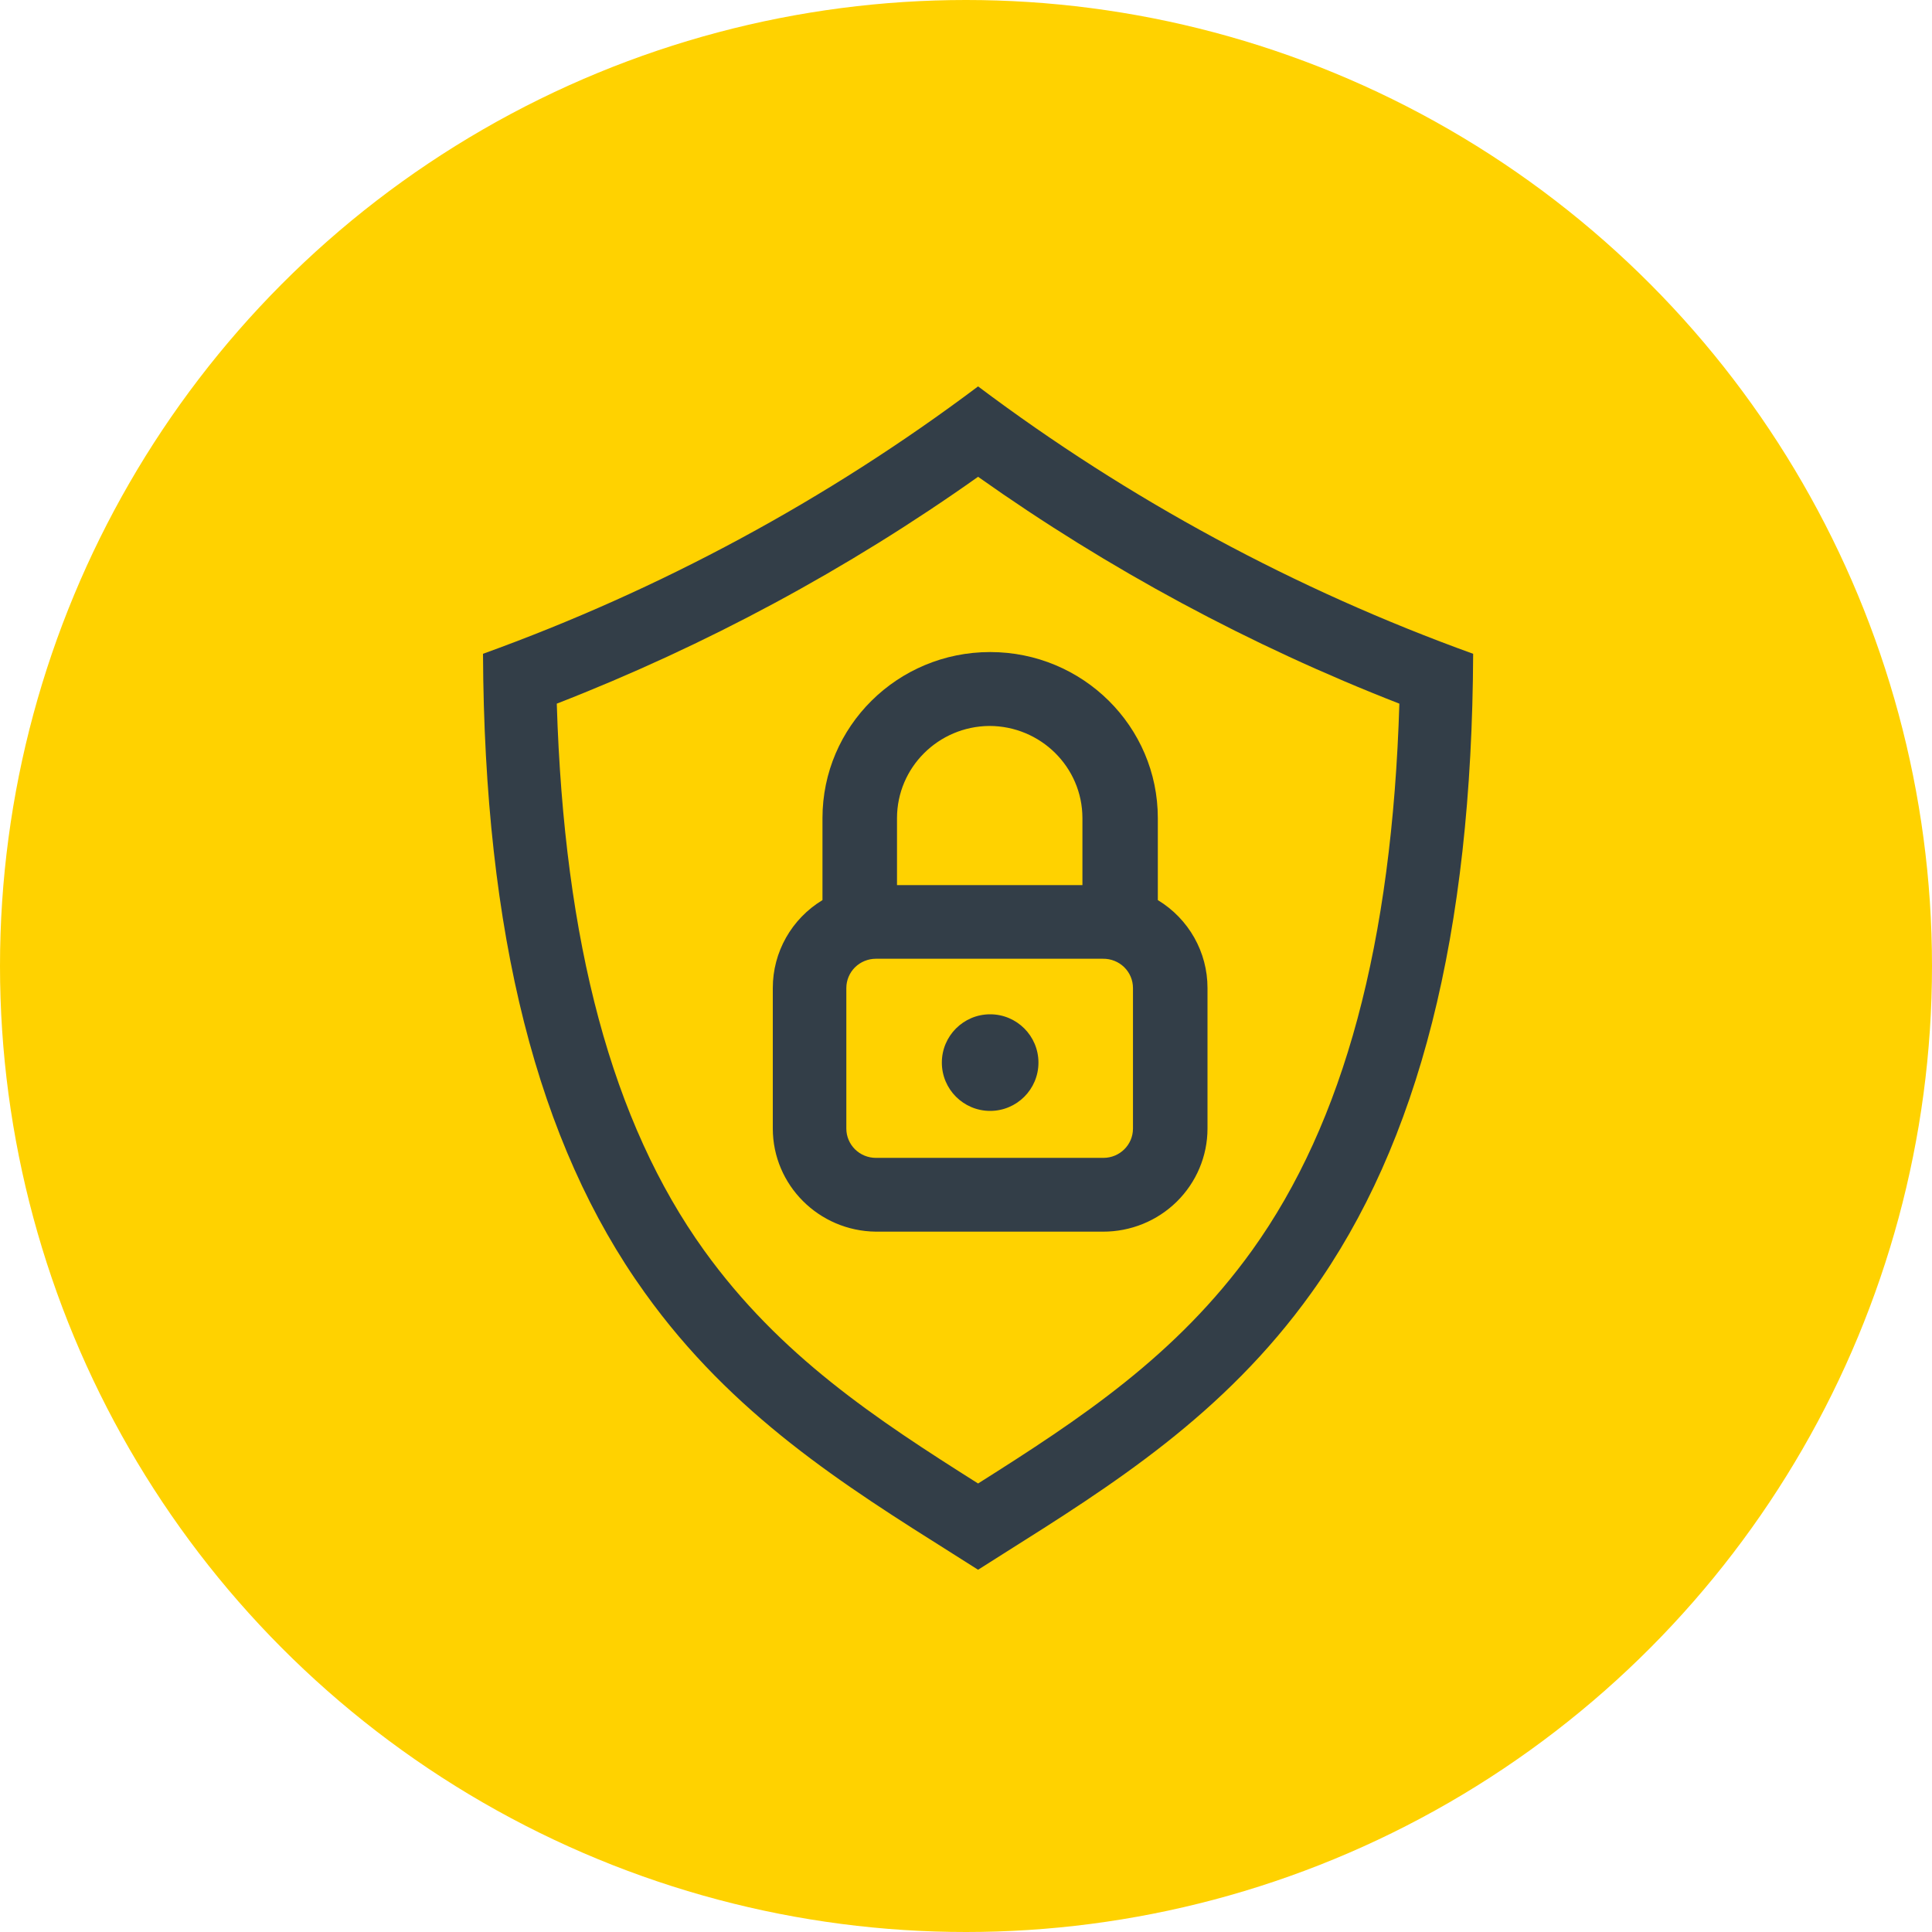
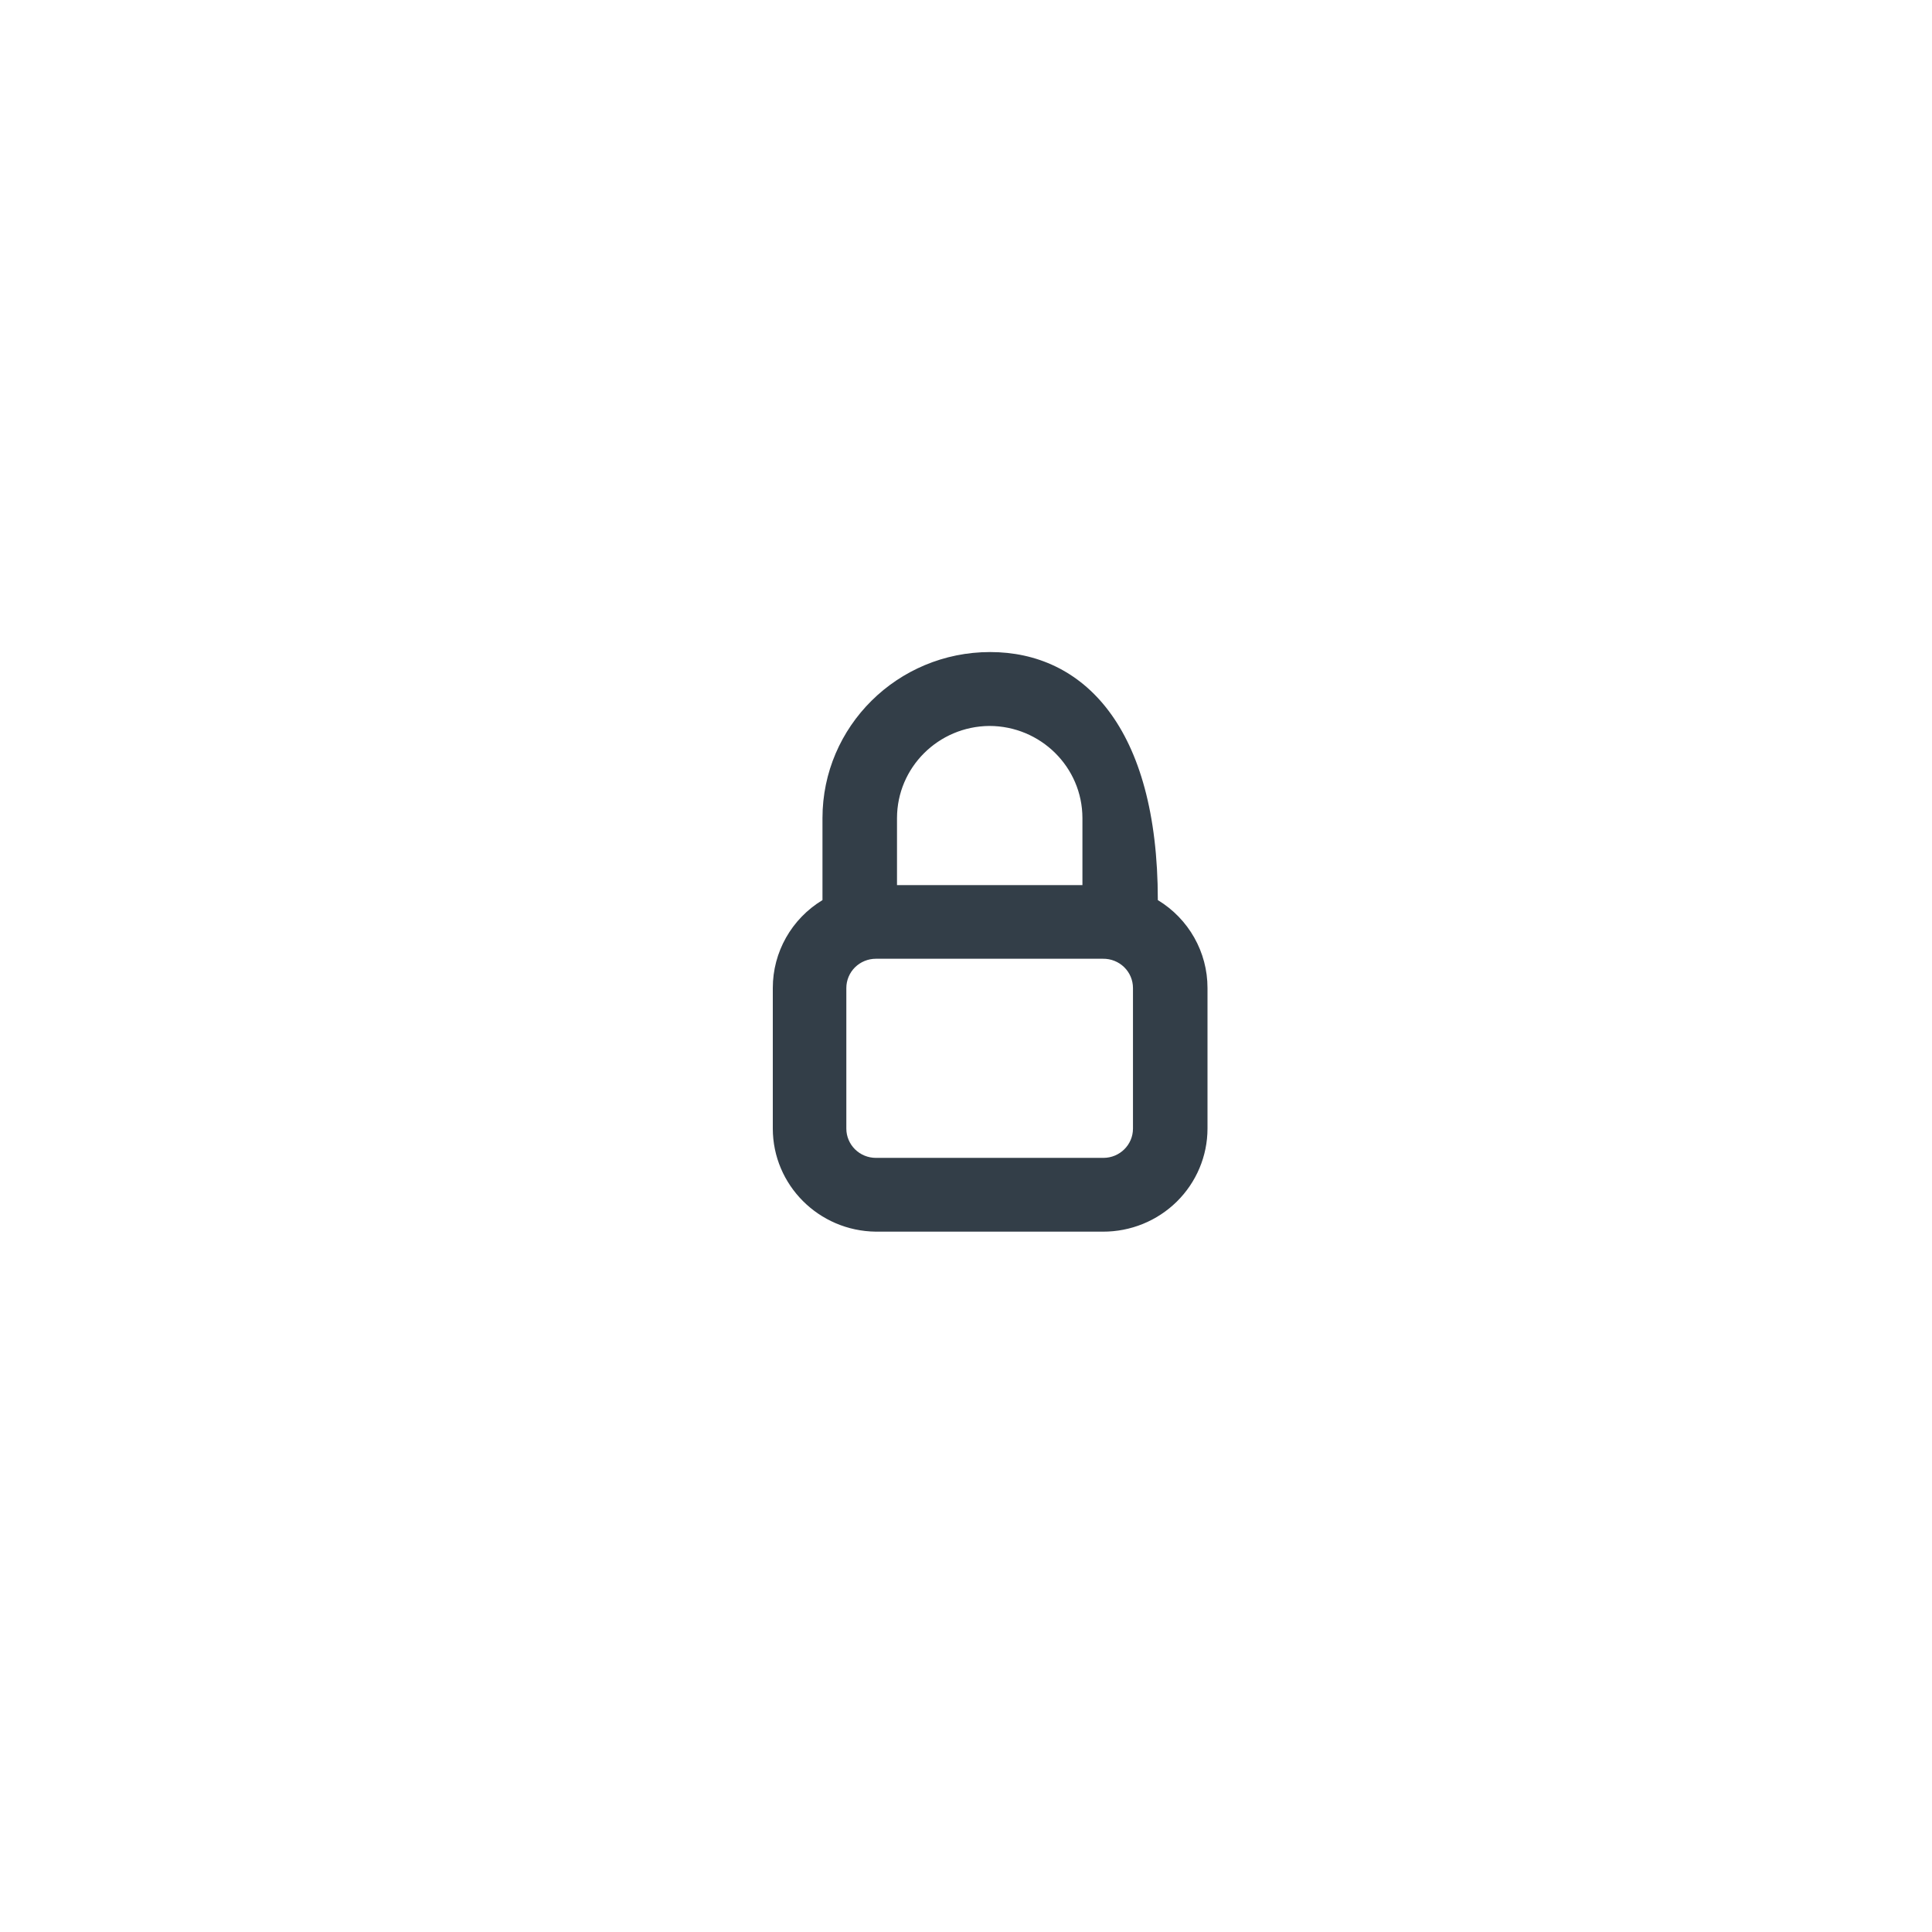
<svg xmlns="http://www.w3.org/2000/svg" width="80px" height="80px" viewBox="0 0 80 80" version="1.1">
  <title>Group 11</title>
  <desc>Created with Sketch.</desc>
  <defs />
  <g id="designs" stroke="none" stroke-width="1" fill="none" fill-rule="evenodd">
    <g id="trf-Site_Wireframe_Security_v1-Copy-2" transform="translate(-643, -3444)">
      <g id="Group-11" transform="translate(643, 3444)">
        <g id="Group-5-Copy" fill="#FFD200">
          <g id="Group-2-Copy-2">
-             <circle id="Oval-3" cx="40" cy="40" r="40" />
-           </g>
+             </g>
        </g>
        <g id="noun_1210683_cc" transform="translate(20, 16)" fill-rule="nonzero" fill="#333E48">
-           <path d="M16.269,35 L25.67,35 C26.816,35.004 27.917,34.556 28.729,33.756 C29.541,32.955 29.999,31.868 30,30.733 L30,24.912 C30.002,23.426 29.223,22.047 27.943,21.271 L27.943,17.875 C27.943,14.078 24.834,11 21,11 C17.166,11 14.057,14.078 14.057,17.875 L14.057,21.271 C12.777,22.047 11.998,23.426 12,24.912 L12,30.733 C12.003,33.072 13.906,34.975 16.269,35 Z M26.914,30.733 C26.914,31.402 26.366,31.945 25.69,31.945 L16.269,31.945 C15.944,31.945 15.633,31.817 15.403,31.59 C15.174,31.362 15.045,31.054 15.045,30.733 L15.045,24.912 C15.045,24.591 15.174,24.282 15.403,24.055 C15.633,23.828 15.944,23.7 16.269,23.7 L25.67,23.7 C25.998,23.695 26.315,23.82 26.549,24.048 C26.783,24.276 26.914,24.587 26.914,24.912 L26.914,30.733 Z M20.969,14.06 C23.095,14.063 24.818,15.769 24.821,17.875 L24.821,20.65 L17.143,20.65 L17.143,17.875 C17.146,15.779 18.853,14.077 20.969,14.06 Z" id="Shape" />
-           <circle id="Oval" cx="21" cy="28" r="2" />
-           <path d="M0,11.072 C0.055,22.686 2.249,31.337 6.701,37.531 C10.316,42.585 14.954,45.504 19.461,48.342 L20.5,49 L21.539,48.342 C26.046,45.504 30.684,42.585 34.304,37.531 C38.756,31.332 40.95,22.676 41,11.072 C33.651,8.42 26.741,4.688 20.5,0 C14.259,4.688 7.349,8.42 0,11.072 Z M37.945,13.132 C37.642,23.048 35.656,30.468 31.844,35.778 C28.708,40.138 24.73,42.756 20.5,45.428 C16.27,42.756 12.292,40.138 9.156,35.778 C5.344,30.473 3.358,23.048 3.055,13.137 C9.235,10.73 15.094,7.575 20.5,3.743 C25.907,7.574 31.766,10.729 37.945,13.137 L37.945,13.132 Z" id="Shape" />
+           <path d="M16.269,35 L25.67,35 C26.816,35.004 27.917,34.556 28.729,33.756 C29.541,32.955 29.999,31.868 30,30.733 L30,24.912 C30.002,23.426 29.223,22.047 27.943,21.271 C27.943,14.078 24.834,11 21,11 C17.166,11 14.057,14.078 14.057,17.875 L14.057,21.271 C12.777,22.047 11.998,23.426 12,24.912 L12,30.733 C12.003,33.072 13.906,34.975 16.269,35 Z M26.914,30.733 C26.914,31.402 26.366,31.945 25.69,31.945 L16.269,31.945 C15.944,31.945 15.633,31.817 15.403,31.59 C15.174,31.362 15.045,31.054 15.045,30.733 L15.045,24.912 C15.045,24.591 15.174,24.282 15.403,24.055 C15.633,23.828 15.944,23.7 16.269,23.7 L25.67,23.7 C25.998,23.695 26.315,23.82 26.549,24.048 C26.783,24.276 26.914,24.587 26.914,24.912 L26.914,30.733 Z M20.969,14.06 C23.095,14.063 24.818,15.769 24.821,17.875 L24.821,20.65 L17.143,20.65 L17.143,17.875 C17.146,15.779 18.853,14.077 20.969,14.06 Z" id="Shape" />
        </g>
      </g>
    </g>
  </g>
</svg>